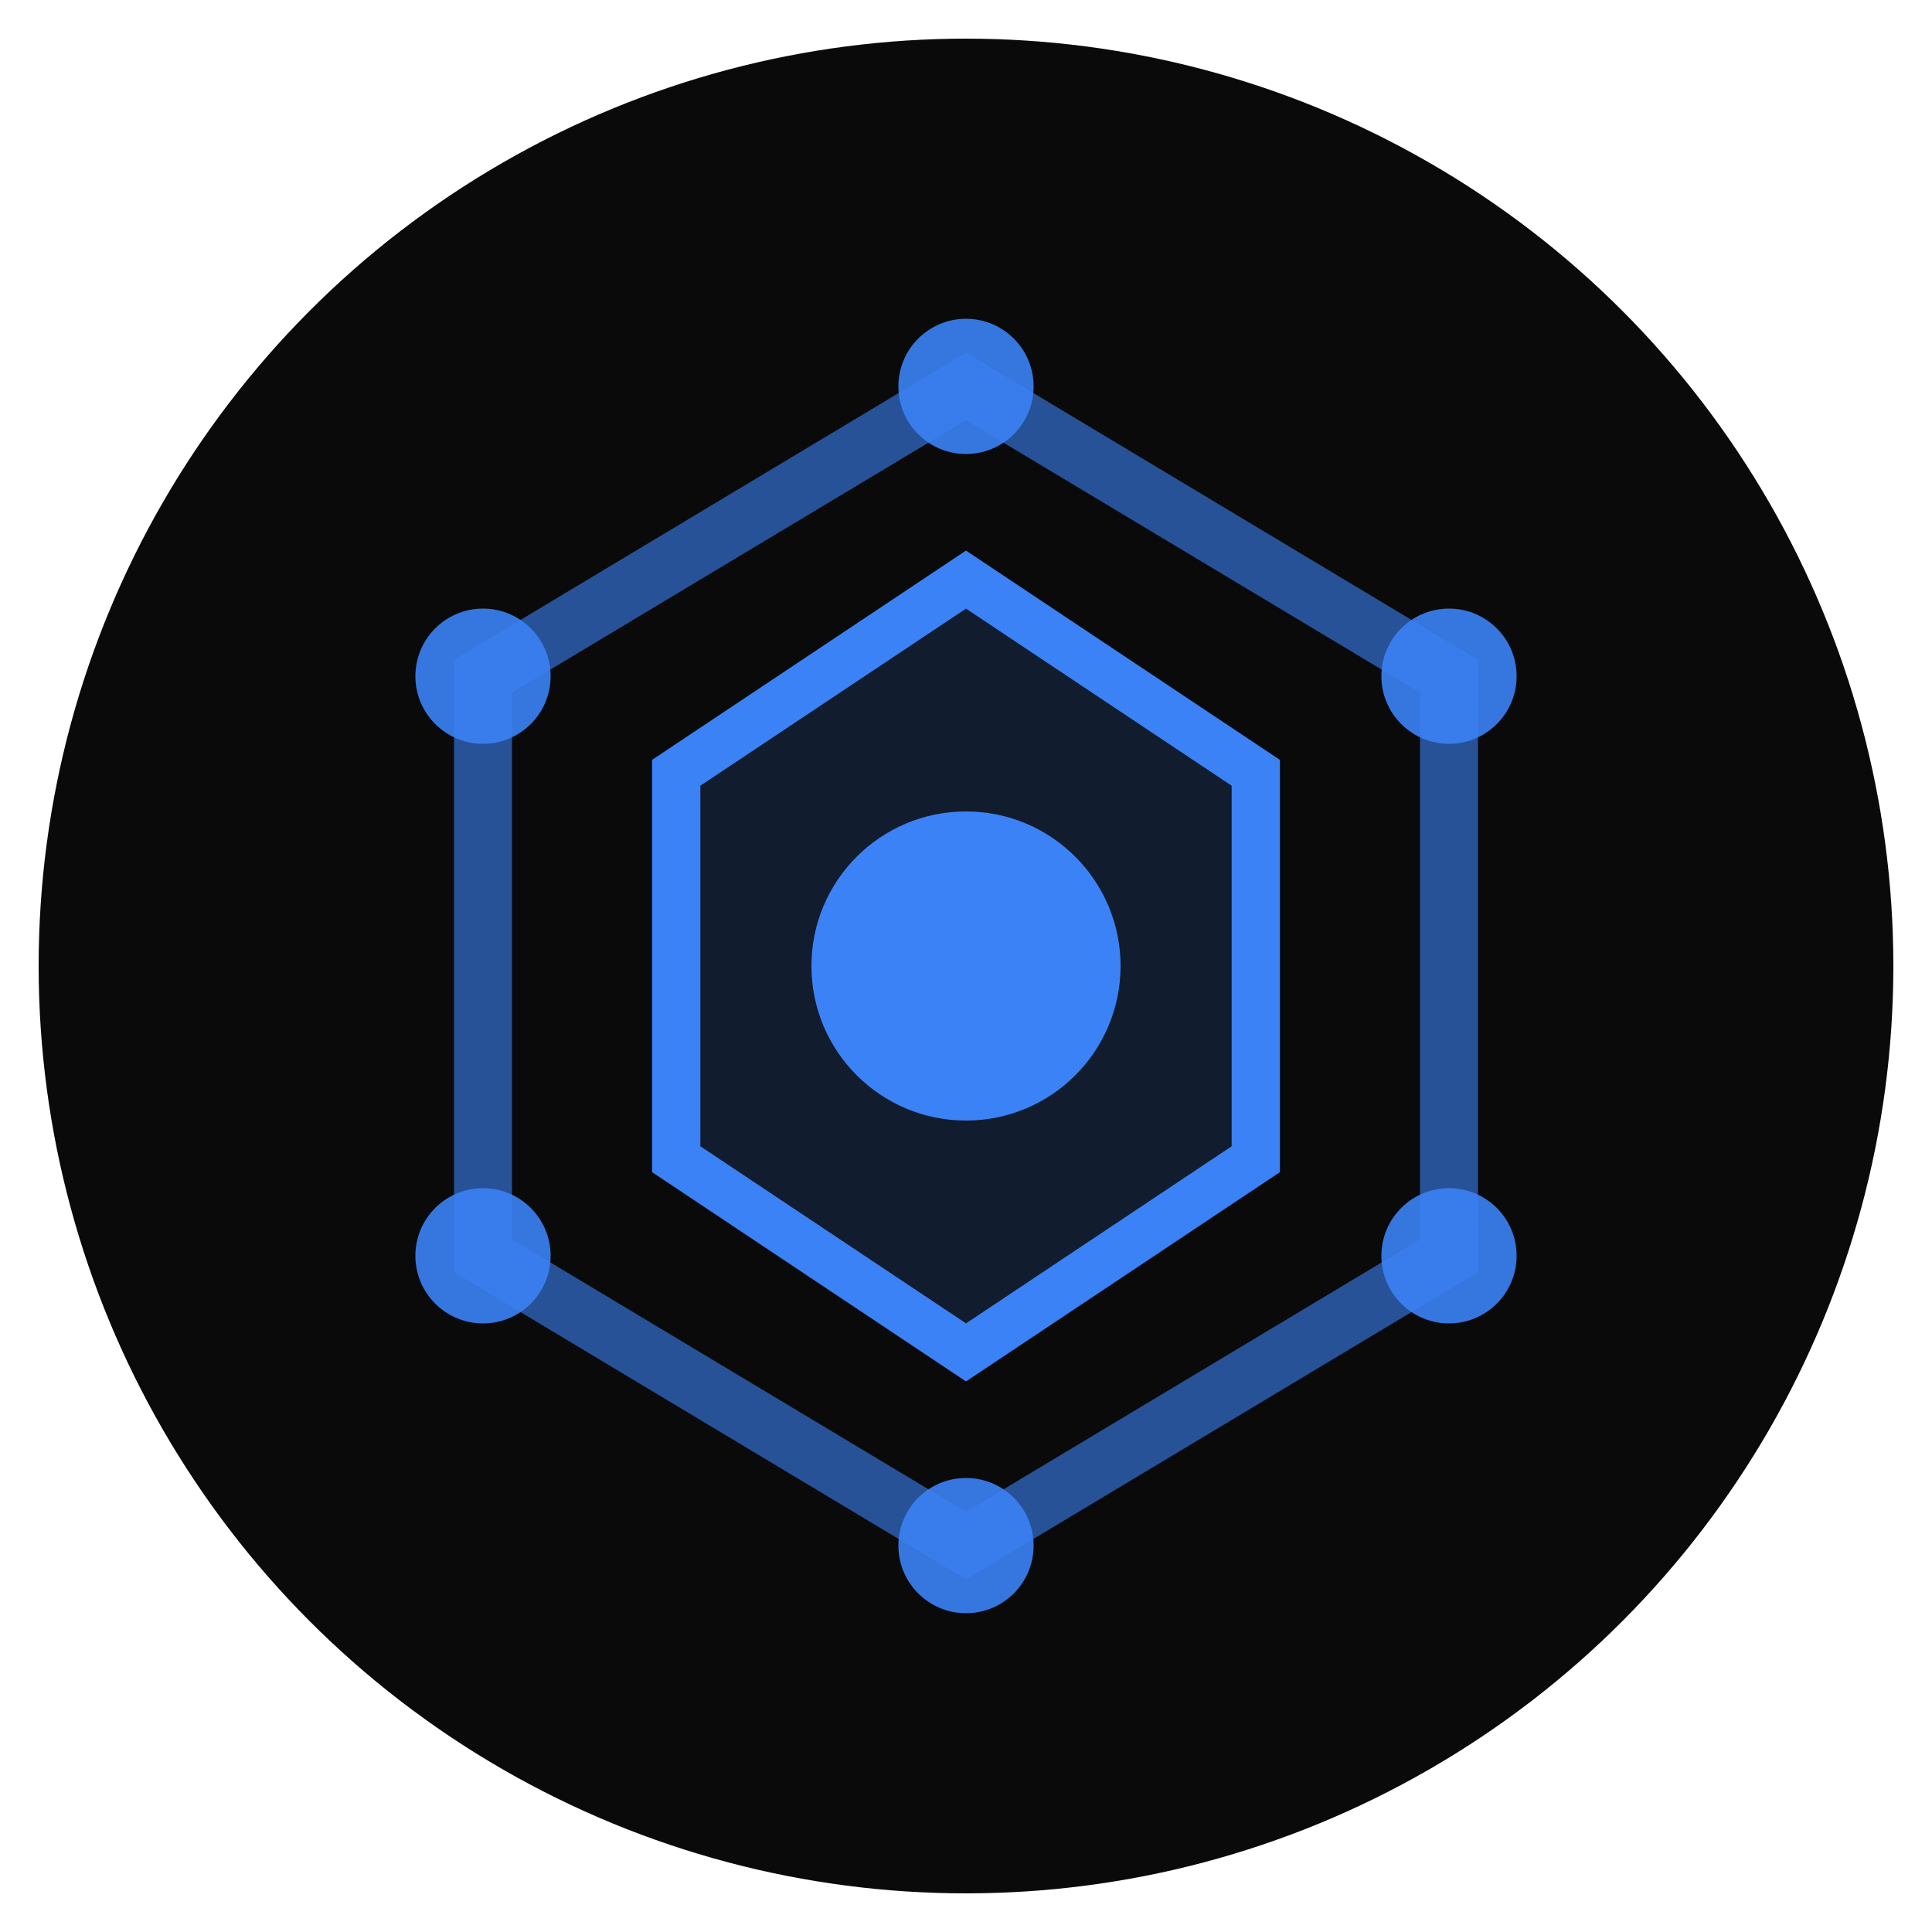
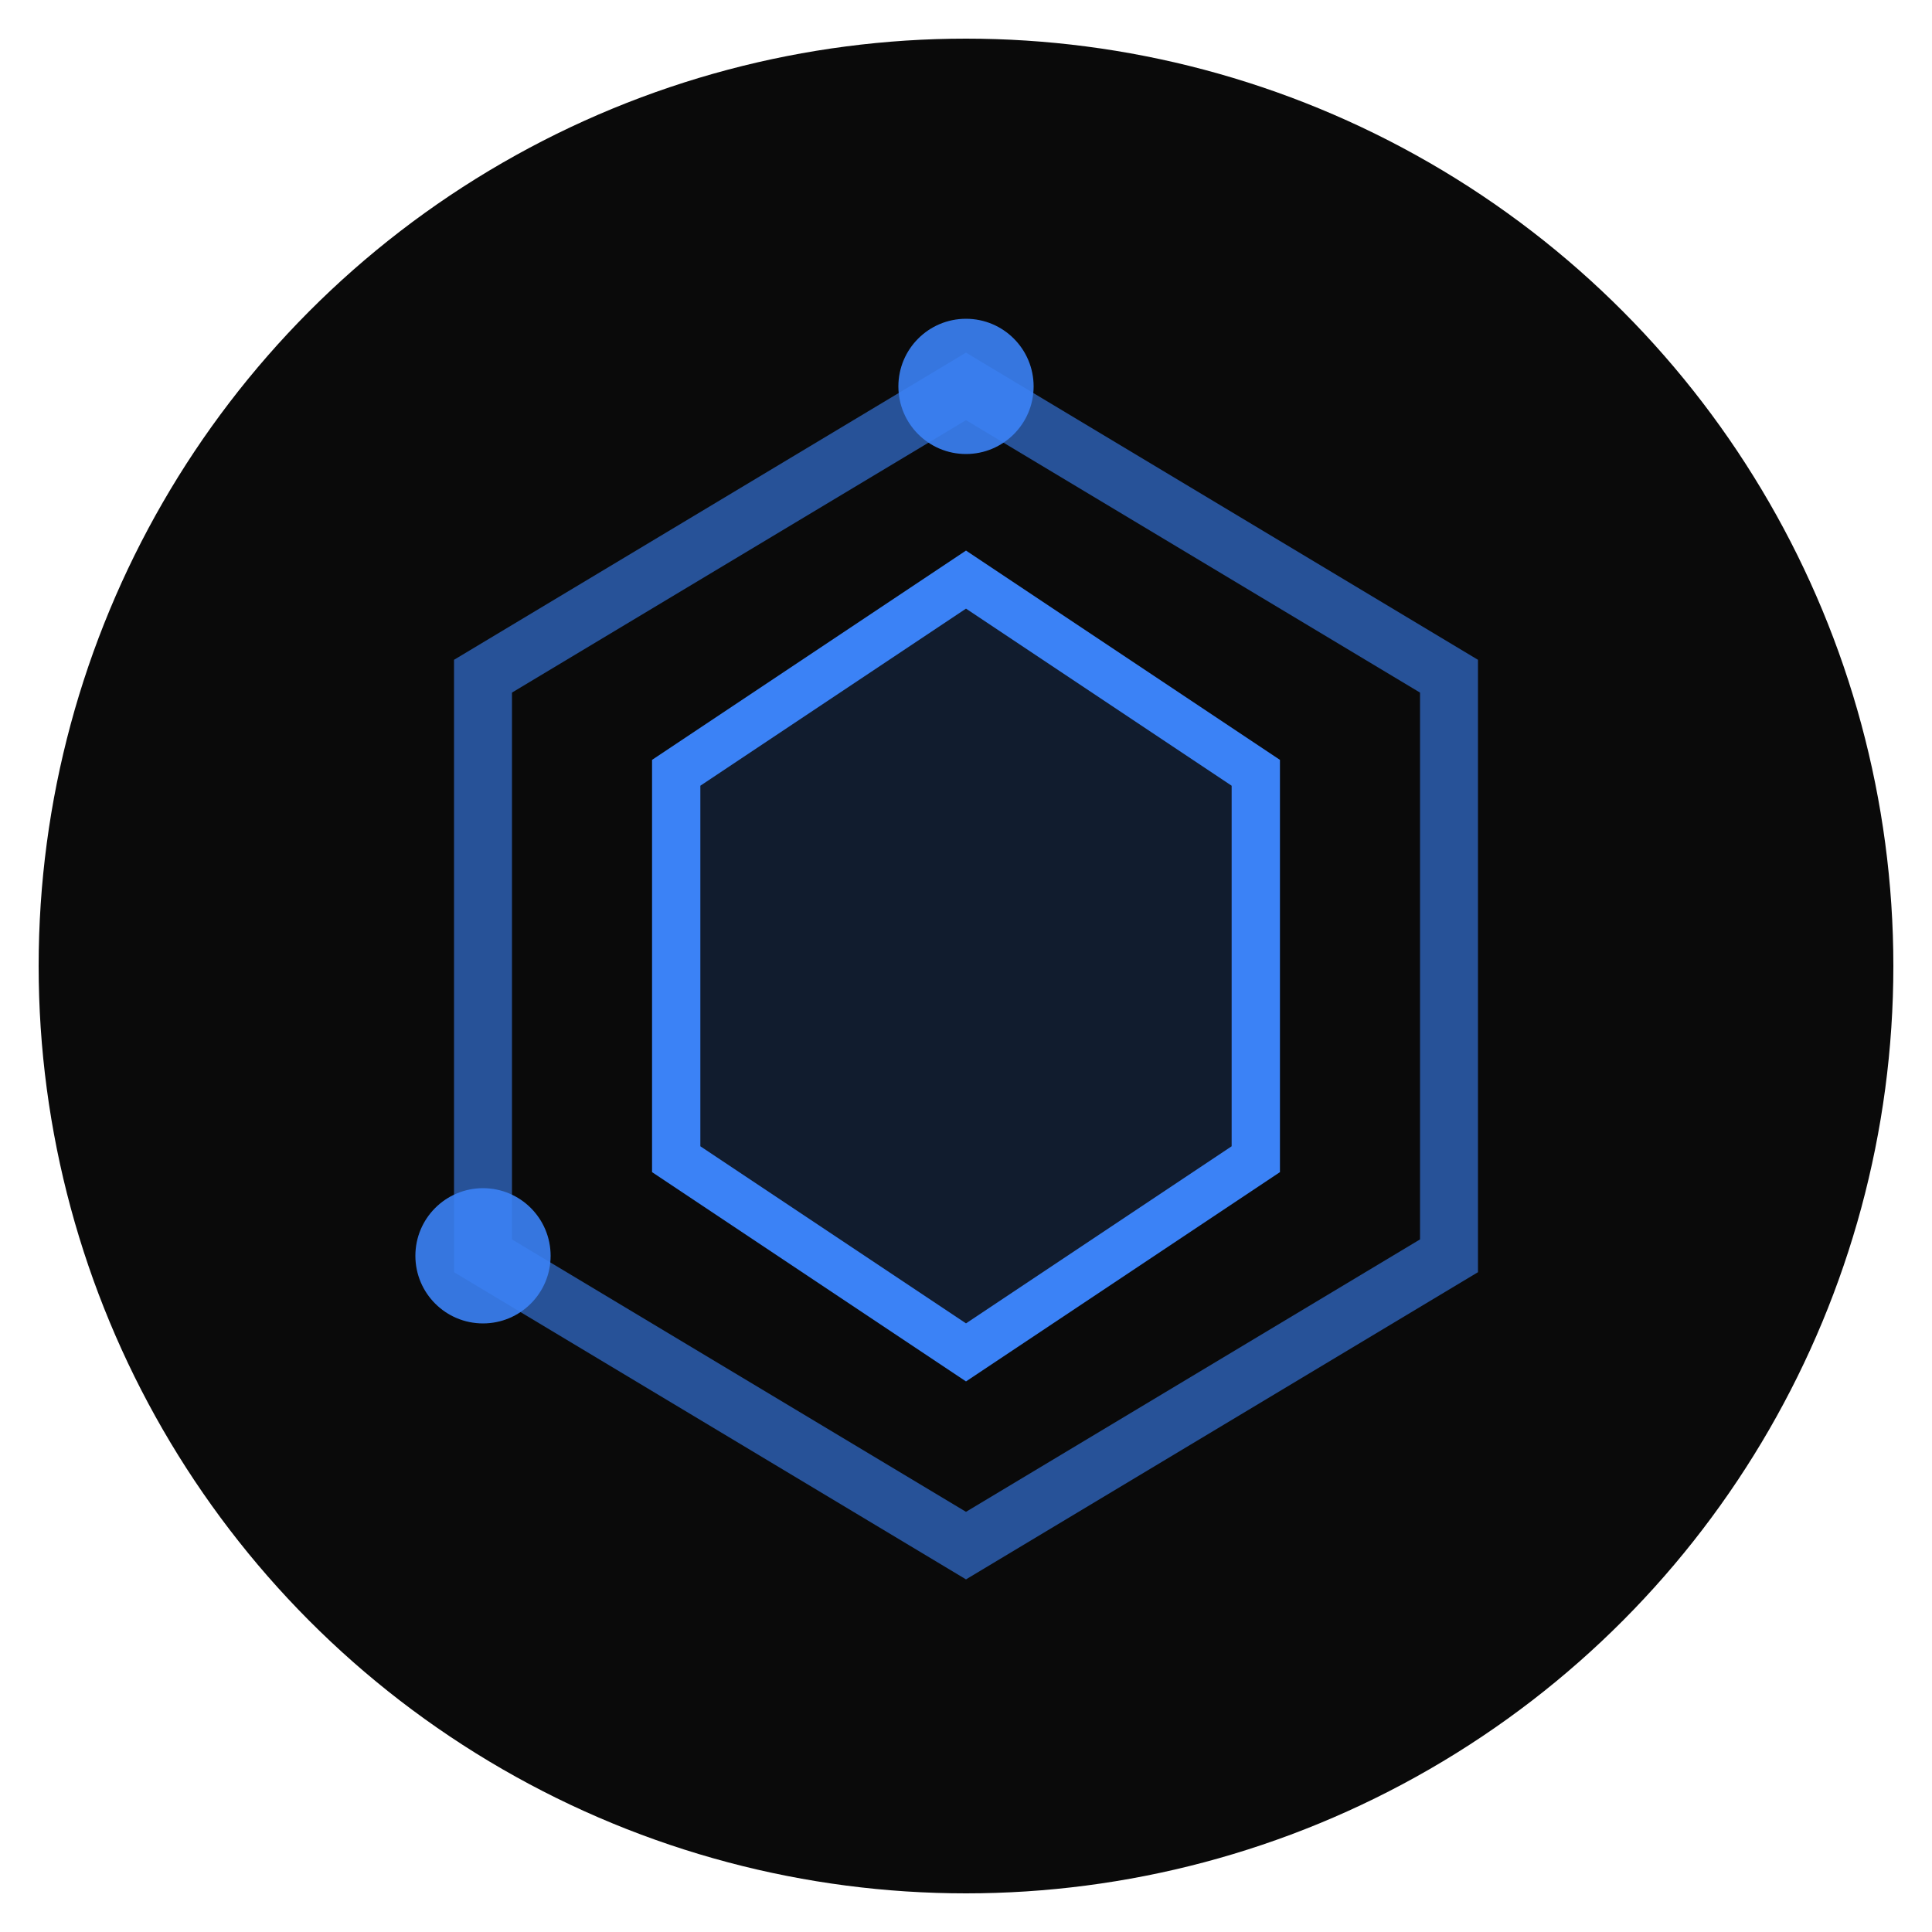
<svg xmlns="http://www.w3.org/2000/svg" width="32" height="32" viewBox="0 0 100 100" fill="none">
  <circle cx="50" cy="50" r="48" fill="#0a0a0a" />
  <path d="M50 20 L75 35 L75 65 L50 80 L25 65 L25 35 Z" stroke="#3B82F6" stroke-width="3" fill="none" opacity="0.6" />
  <path d="M50 30 L65 40 L65 60 L50 70 L35 60 L35 40 Z" stroke="#3B82F6" stroke-width="2.5" fill="rgba(59, 130, 246, 0.15)" />
-   <circle cx="50" cy="50" r="8" fill="#3B82F6" />
  <circle cx="50" cy="20" r="3.5" fill="#3B82F6" opacity="0.9" />
-   <circle cx="75" cy="35" r="3.5" fill="#3B82F6" opacity="0.9" />
-   <circle cx="75" cy="65" r="3.5" fill="#3B82F6" opacity="0.9" />
-   <circle cx="50" cy="80" r="3.5" fill="#3B82F6" opacity="0.9" />
  <circle cx="25" cy="65" r="3.5" fill="#3B82F6" opacity="0.9" />
-   <circle cx="25" cy="35" r="3.5" fill="#3B82F6" opacity="0.9" />
</svg>